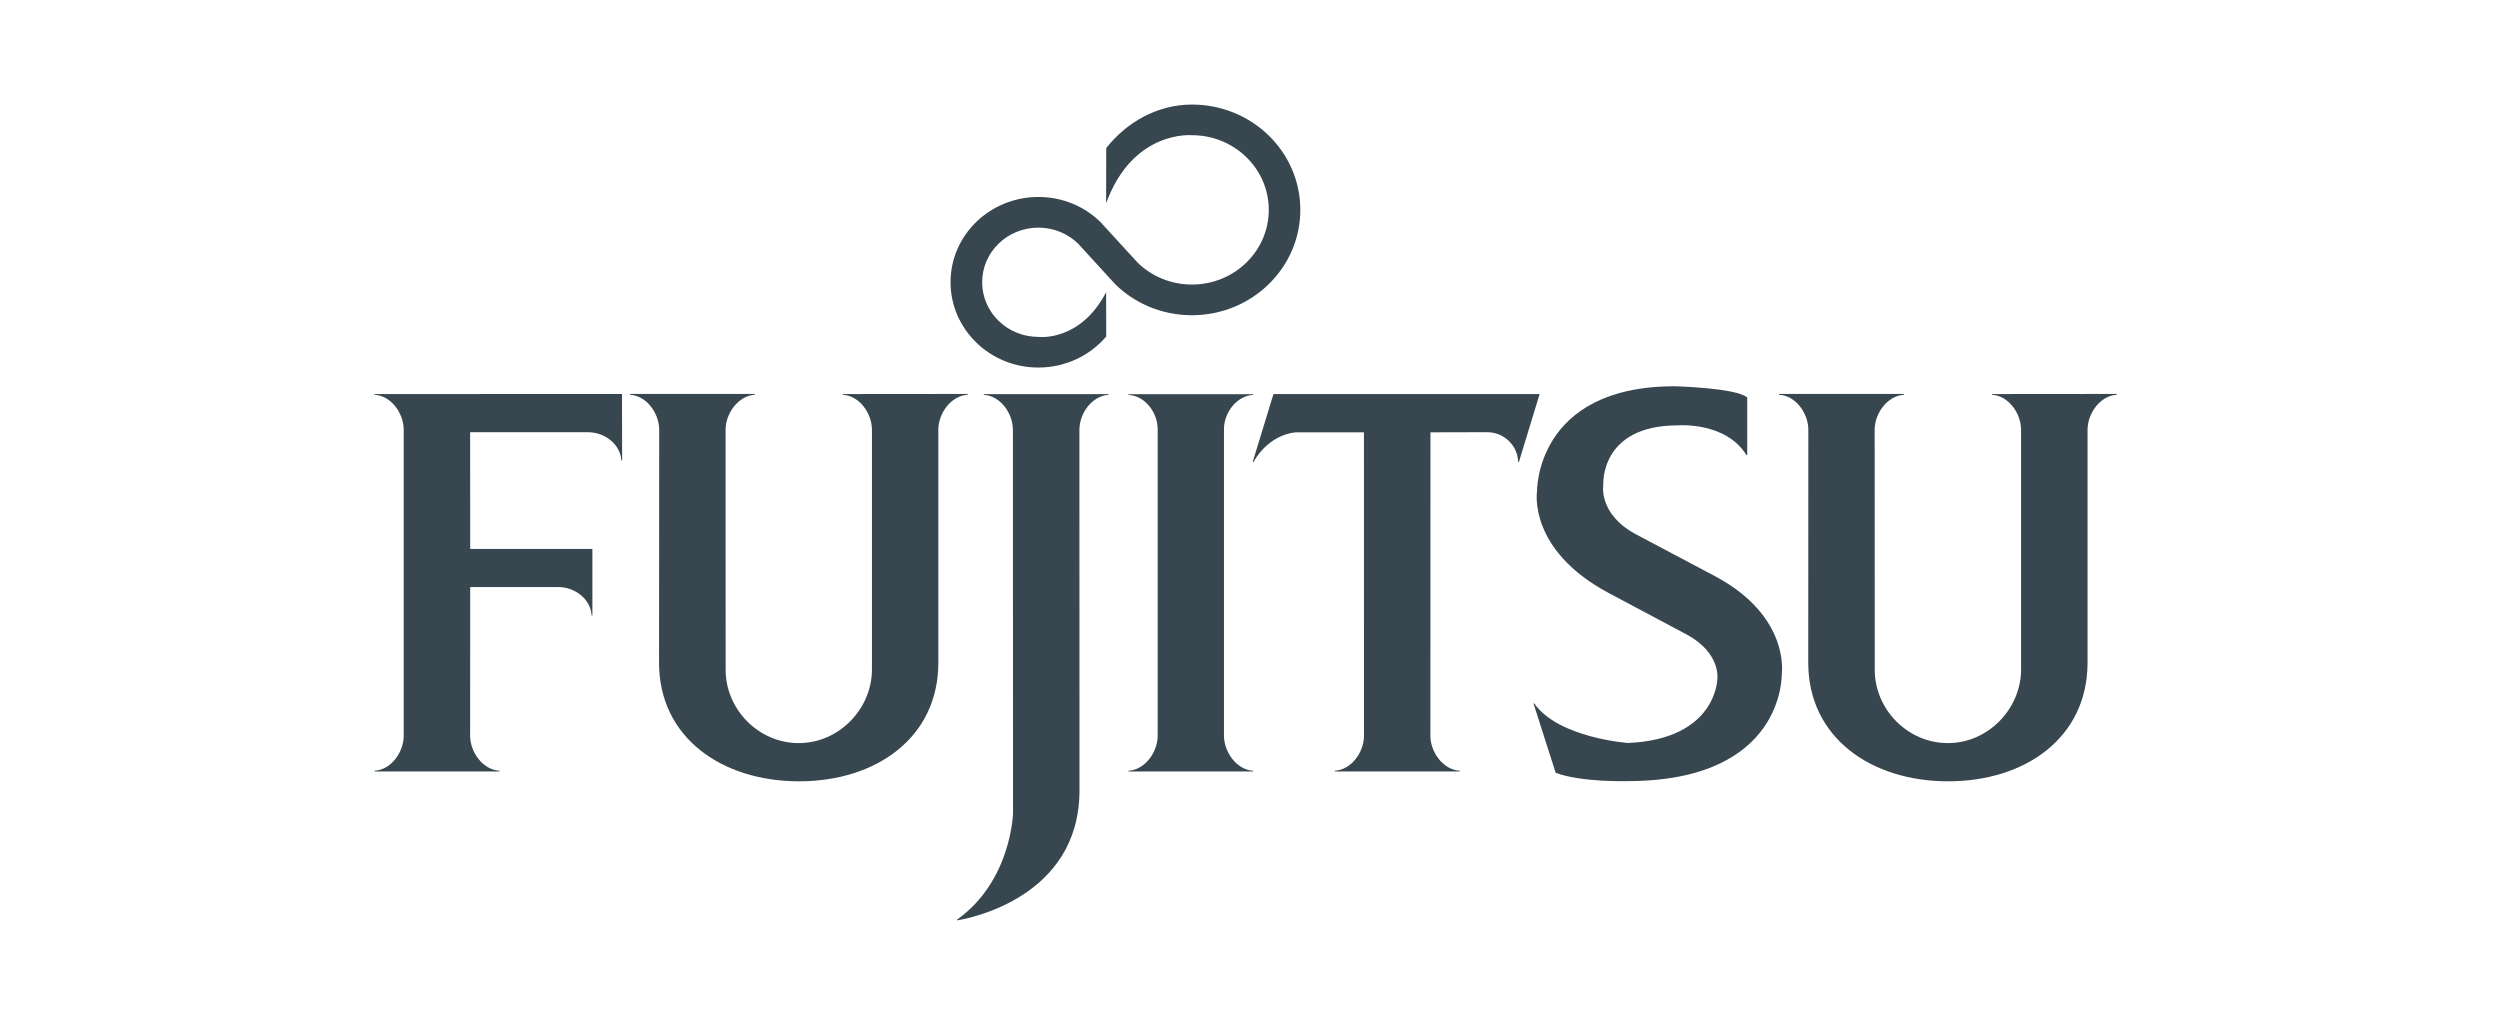
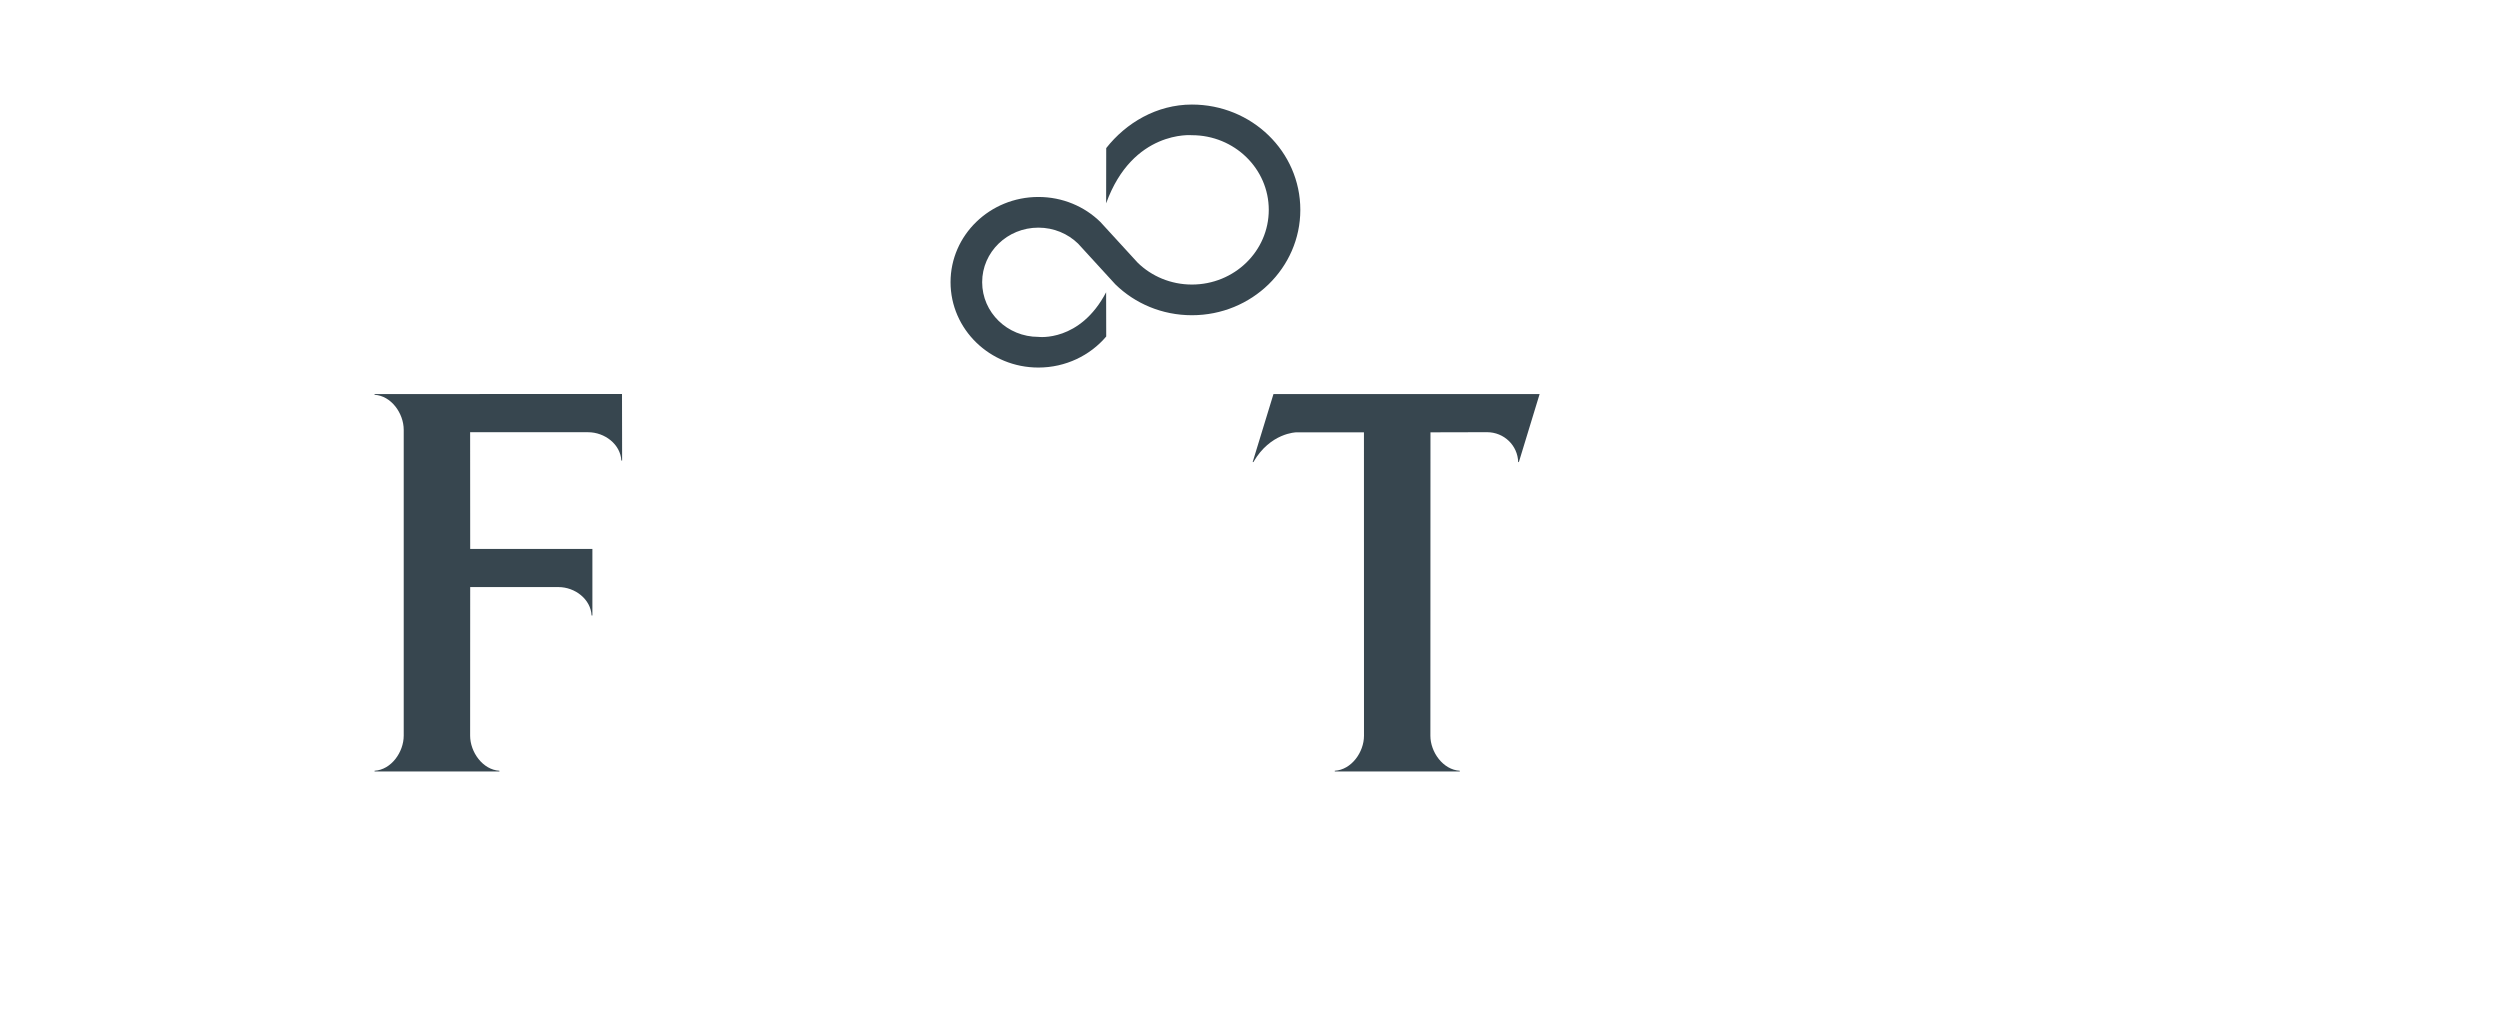
<svg xmlns="http://www.w3.org/2000/svg" width="287" height="117" viewBox="0 0 287 117" fill="none">
  <path d="M53.978 67.396H64.105C66.025 67.396 67.818 68.798 67.915 70.656H68.007V63.021H53.978L53.971 49.619H67.507C69.435 49.619 71.23 51.016 71.331 52.868H71.42L71.406 45.228L43 45.24V45.324C44.913 45.428 46.347 47.453 46.347 49.346V84.454C46.347 86.339 44.913 88.373 43 88.481V88.562H57.332V88.481C55.417 88.373 53.971 86.339 53.971 84.454L53.978 67.396Z" fill="#37464F" />
-   <path d="M83.304 76.908C83.304 81.413 87.061 85.308 91.698 85.308C96.329 85.308 100.1 81.362 100.1 76.855V49.341C100.1 47.449 98.661 45.423 96.743 45.319V45.237L111.085 45.224V45.319C109.171 45.423 107.721 47.449 107.721 49.341V76.076C107.721 84.681 100.585 89.695 91.736 89.695C82.87 89.695 75.658 84.681 75.658 76.076L75.677 49.341C75.677 47.449 74.23 45.423 72.326 45.319V45.224H86.648V45.319C84.739 45.434 83.297 47.461 83.297 49.341L83.304 76.908Z" fill="#37464F" />
-   <path d="M200.489 52.239C198.086 48.368 192.602 48.834 192.602 48.834C183.633 48.834 184.057 55.656 184.057 55.656C184.057 55.656 183.44 59.078 187.947 61.413L196.915 66.164C205.572 70.795 204.545 77.376 204.545 77.376C204.545 77.376 204.936 89.672 186.832 89.672C186.832 89.672 181.572 89.832 178.593 88.719L176.045 80.756H176.134C178.892 84.721 186.905 85.293 186.905 85.293C197.079 84.847 197.149 77.955 197.149 77.955C197.149 77.955 197.606 74.987 193.624 72.837L184.699 68.088C175.381 63.124 176.448 56.438 176.448 56.438C176.448 56.438 176.228 44.343 192.246 44.343C192.246 44.343 199.435 44.527 200.581 45.646V52.239H200.489Z" fill="#37464F" />
  <path d="M130.607 30.158C132.196 31.712 134.412 32.666 136.832 32.666C141.708 32.666 145.655 28.831 145.655 24.09C145.655 19.363 141.708 15.521 136.832 15.521C136.832 15.521 130.04 14.895 126.983 23.344L126.994 17.002C129.268 14.107 132.79 12.003 136.832 12.003C143.711 12.003 149.277 17.41 149.277 24.09C149.277 30.761 143.711 36.188 136.832 36.188C133.396 36.188 130.288 34.84 128.042 32.642L123.762 27.965C122.589 26.826 120.975 26.133 119.206 26.133C115.642 26.133 112.752 28.933 112.752 32.393C112.752 35.867 115.642 38.674 119.206 38.674C119.206 38.674 123.972 39.296 126.983 33.553L126.994 38.631C125.149 40.807 122.333 42.195 119.206 42.195C113.642 42.195 109.123 37.807 109.123 32.393C109.123 26.99 113.642 22.612 119.206 22.612C121.978 22.612 124.495 23.694 126.322 25.48L130.607 30.158Z" fill="#37464F" />
-   <path d="M132.901 49.265C132.901 47.371 131.459 45.431 129.548 45.334V45.252H143.858V45.334C141.959 45.44 140.511 47.382 140.511 49.265V84.449C140.511 86.337 141.959 88.37 143.858 88.482V88.562H129.548V88.482C131.459 88.37 132.901 86.337 132.901 84.449V49.265Z" fill="#37464F" />
-   <path d="M123.915 49.35C123.915 47.458 125.353 45.433 127.265 45.329V45.245H112.933V45.329C114.851 45.433 116.282 47.458 116.282 49.35L116.294 93.335C116.294 93.335 116.134 101.102 109.876 105.571L109.892 105.656C111.127 105.455 123.925 103.093 123.925 90.731L123.915 49.35Z" fill="#37464F" />
  <path d="M143.805 53.046H143.89C145.83 49.67 148.822 49.631 148.822 49.631H156.581L156.586 84.466C156.586 86.351 155.143 88.37 153.232 88.482V88.562H167.582V88.482C165.656 88.37 164.208 86.337 164.208 84.466L164.218 49.631L170.703 49.615C172.672 49.615 174.231 51.142 174.287 53.046H174.366L176.748 45.239H146.194L143.805 53.046Z" fill="#37464F" />
-   <path d="M215.222 76.908C215.222 81.413 218.98 85.308 223.618 85.308C228.245 85.308 232.019 81.362 232.019 76.855V49.341C232.019 47.449 230.577 45.423 228.668 45.319V45.237L243 45.224V45.319C241.099 45.423 239.651 47.449 239.651 49.341V76.076C239.651 84.681 232.512 89.695 223.649 89.695C214.801 89.695 207.587 84.681 207.587 76.076L207.597 49.341C207.597 47.449 206.154 45.423 204.24 45.319V45.224H218.575V45.319C216.655 45.434 215.212 47.461 215.212 49.341L215.222 76.908Z" fill="#37464F" />
</svg>